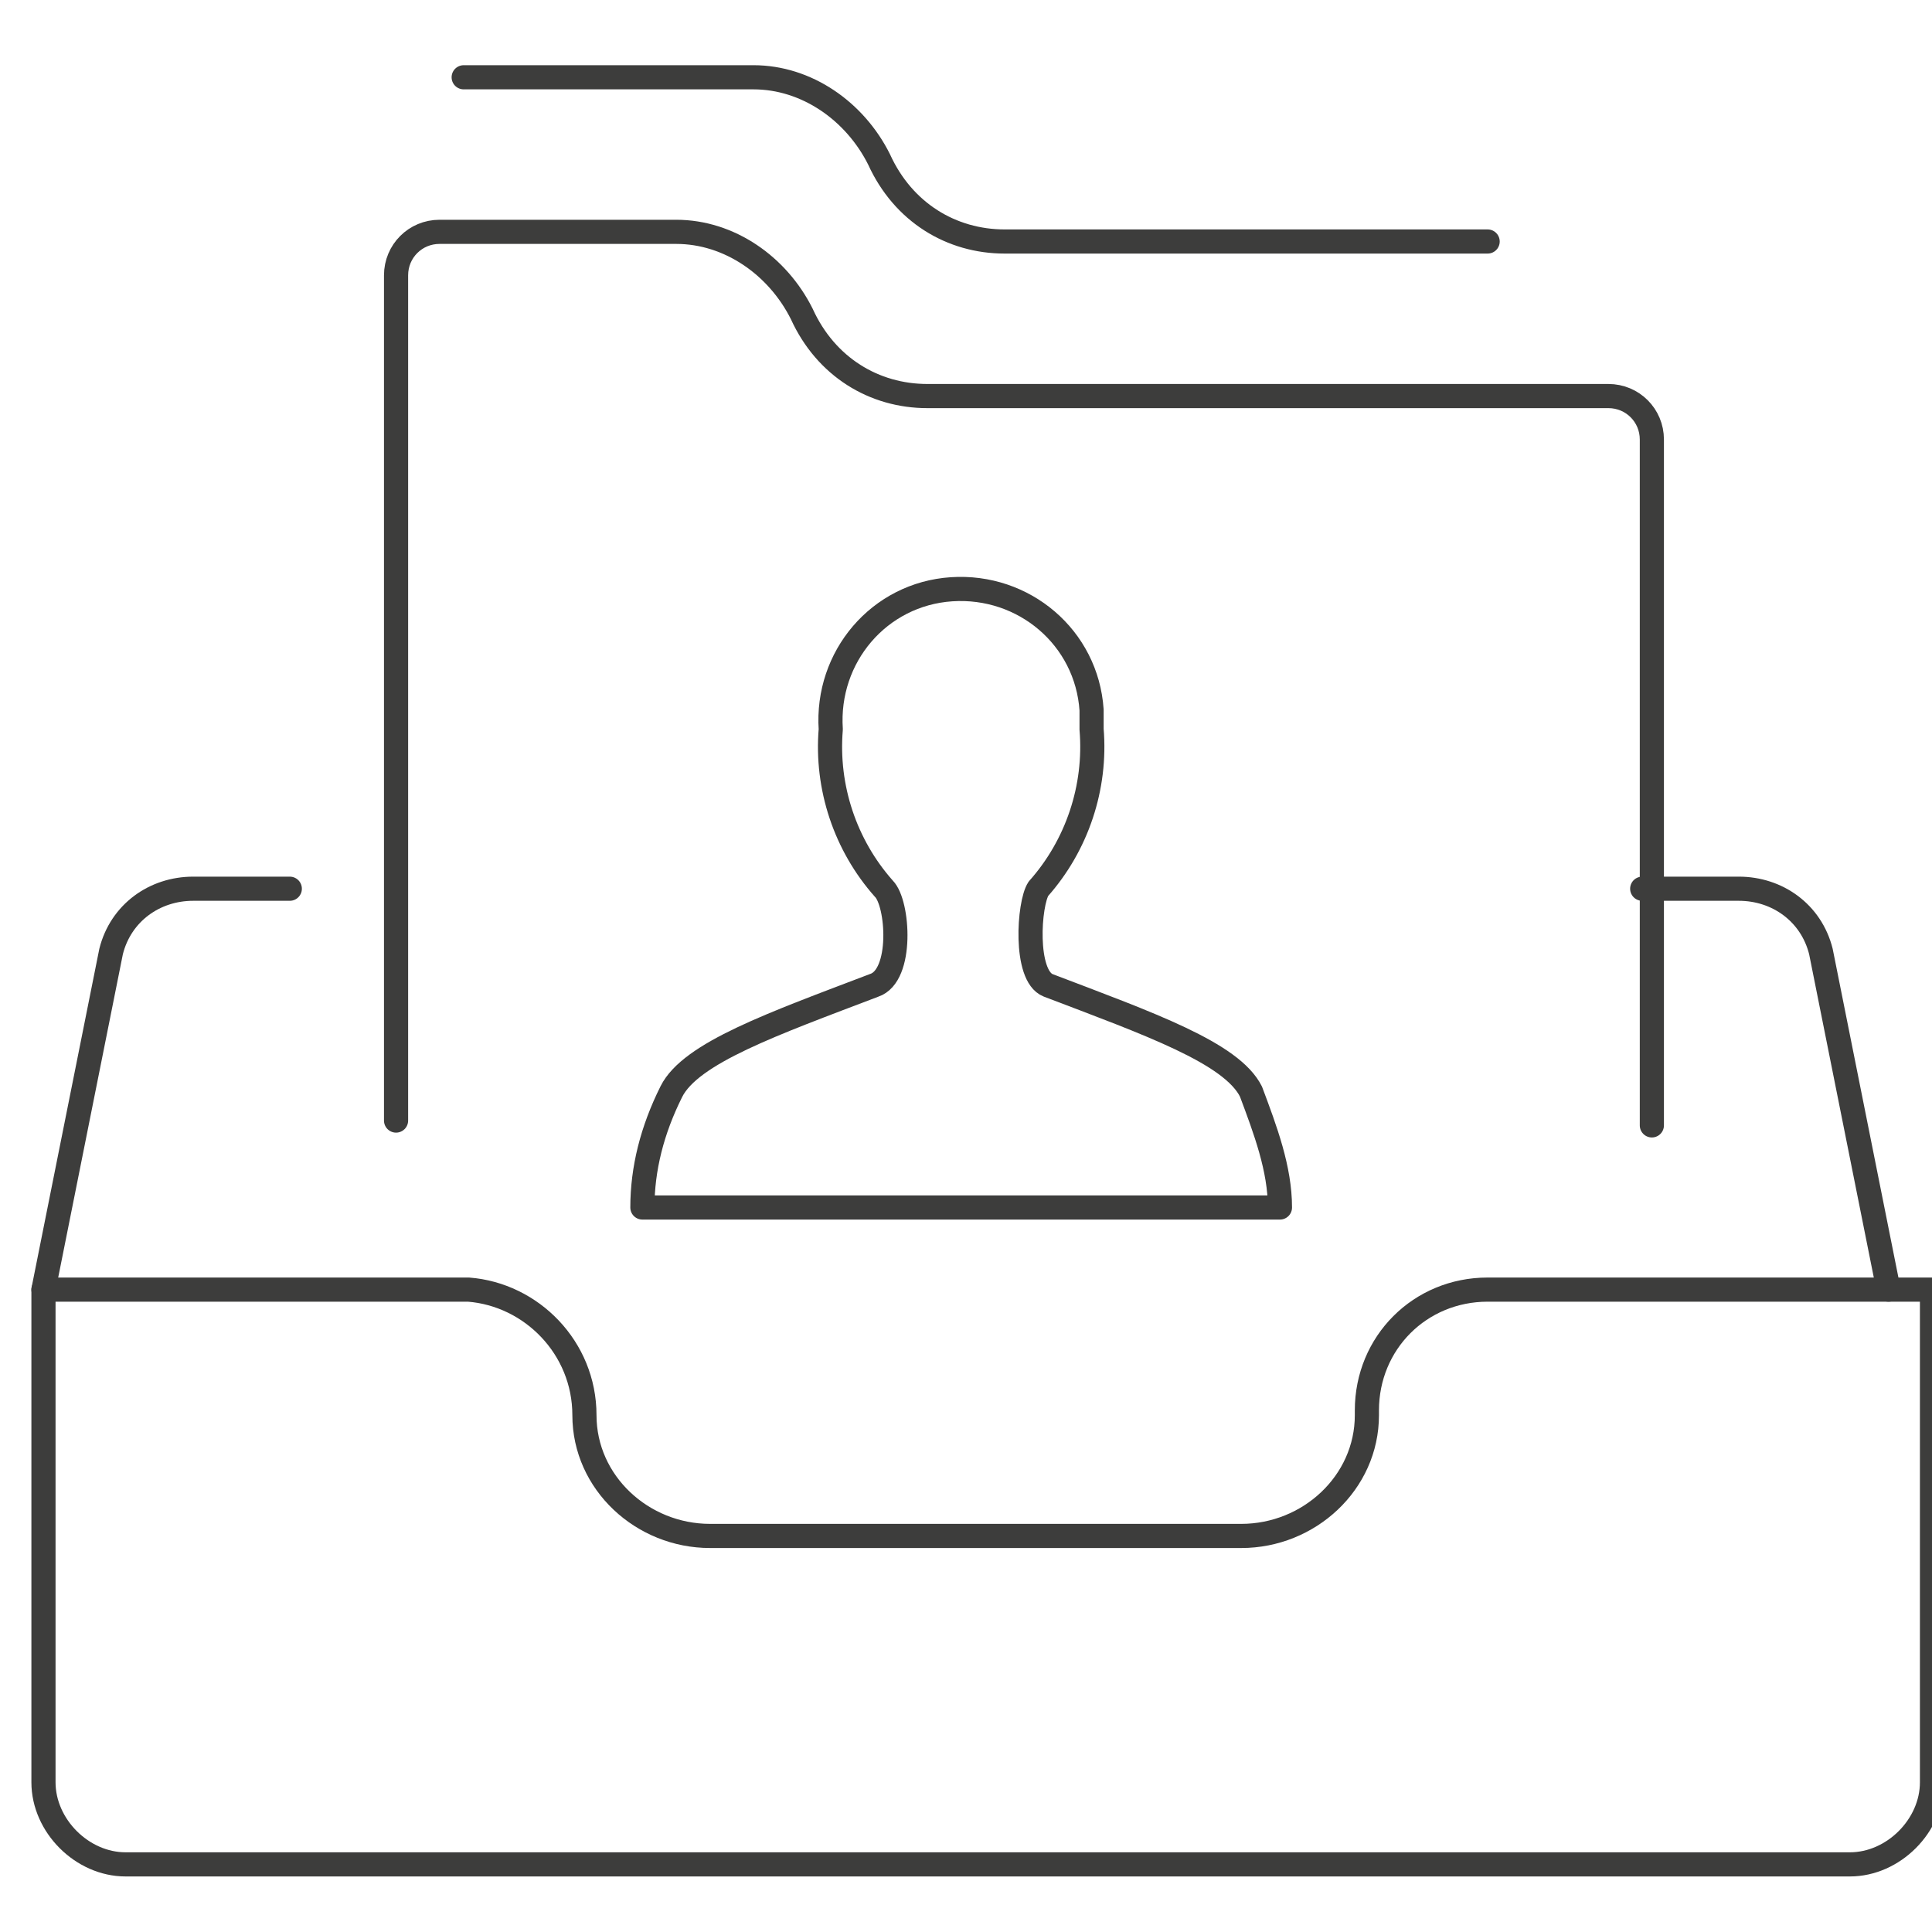
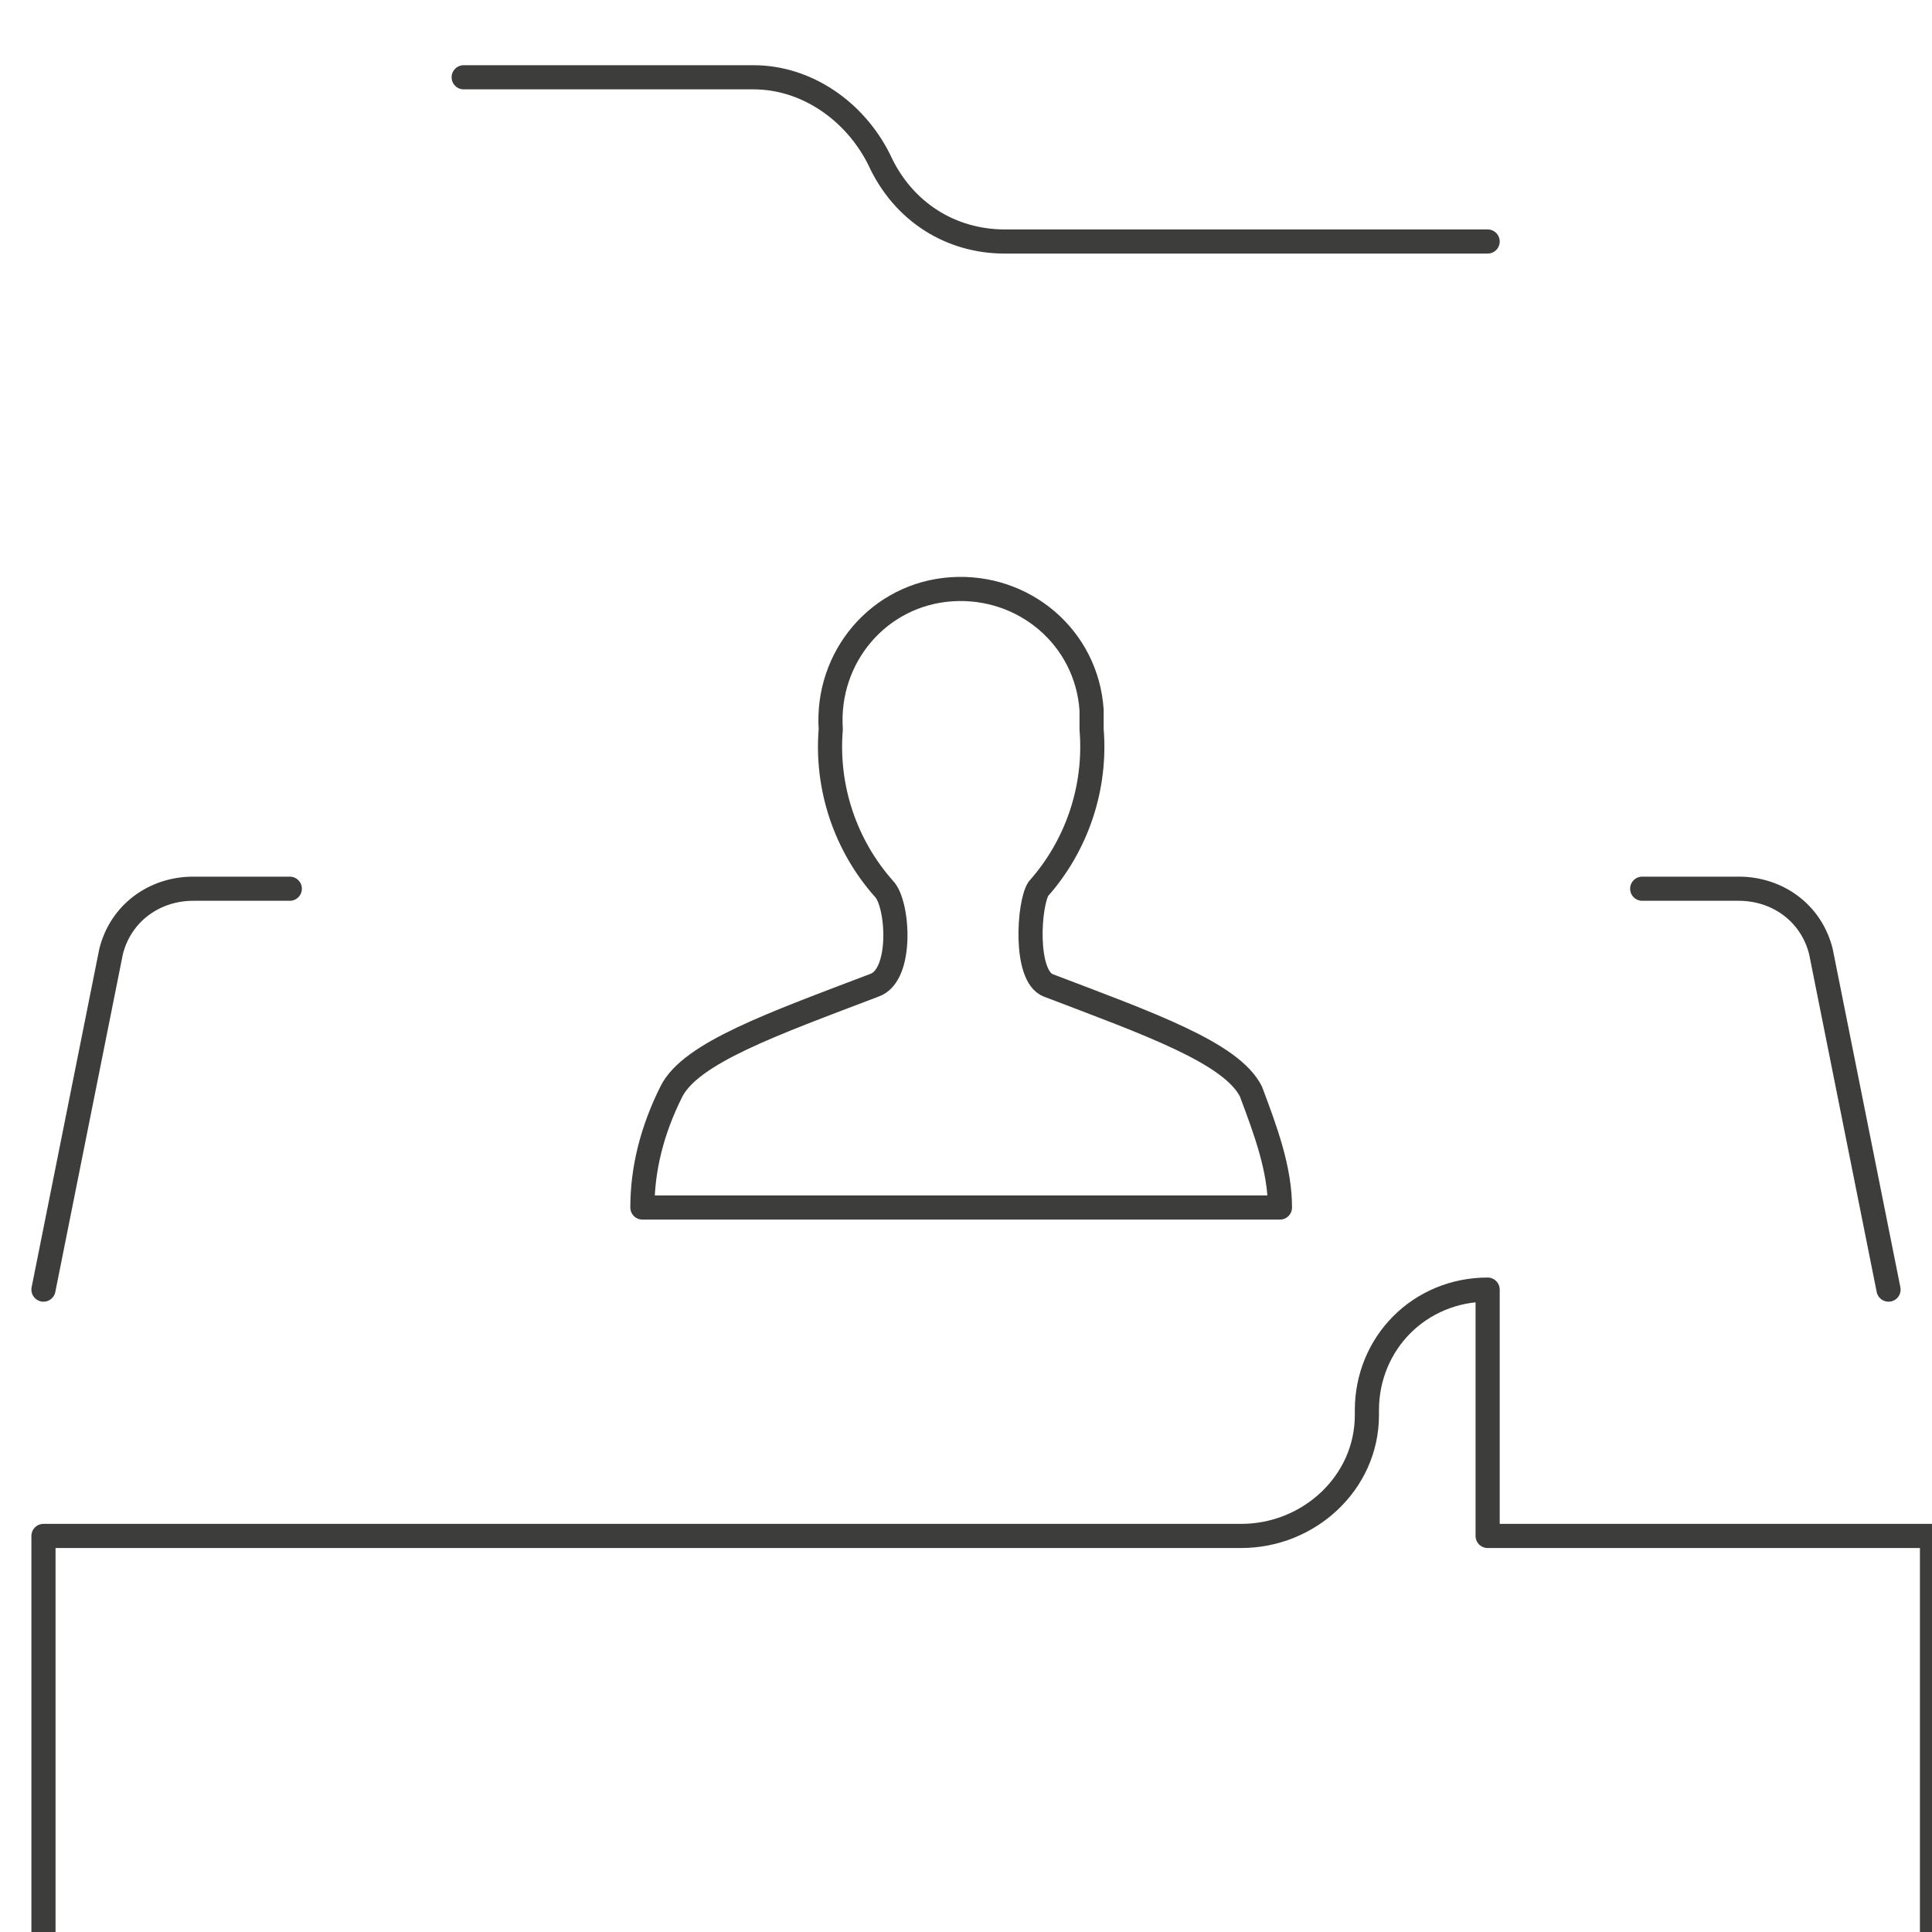
<svg xmlns="http://www.w3.org/2000/svg" id="Layer_1" version="1.1" viewBox="0 0 40 40">
  <defs>
    <style>
      .st0 {
        fill: none;
        stroke: #3d3d3c;
        stroke-linecap: round;
        stroke-linejoin: round;
        stroke-width: .5px;
      }
    </style>
  </defs>
-   <path class="st0" d="M34.2,23.3v-14.2c0-.5-.4-.9-.9-.9H19.2c-1.1,0-2.1-.6-2.6-1.7-.5-1.0-1.5-1.7-2.6-1.7H9.1c-.5,0-.9.4-.9.9v17.5" />
  <path class="st0" d="M30.8,5.0H20.8c-1.1,0-2.1-.6-2.6-1.7-.5-1.0-1.5-1.7-2.6-1.7H9.6" />
  <path class="st0" d="M0.9,26.7l1.4-7.0c.2-.8.9-1.3,1.7-1.3h2.0" />
  <path class="st0" d="M39.1,26.7l-1.4-7.0c-.2-.8-.9-1.3-1.7-1.3h-2.0" />
-   <path class="st0" d="M30.8,26.7c-1.4,0-2.5,1.1-2.5,2.5,0,0,0,0,0,.1,0,1.4-1.2,2.5-2.6,2.5H14.7c-1.4,0-2.6-1.1-2.6-2.5,0-1.4-1.1-2.5-2.4-2.6,0,0,0,0-.1,0H0.9v10.2c0,.9.8,1.7,1.7,1.7h35.7c.9,0,1.7-.8,1.7-1.7v-10.2H30.8Z" />
+   <path class="st0" d="M30.8,26.7c-1.4,0-2.5,1.1-2.5,2.5,0,0,0,0,0,.1,0,1.4-1.2,2.5-2.6,2.5H14.7H0.9v10.2c0,.9.8,1.7,1.7,1.7h35.7c.9,0,1.7-.8,1.7-1.7v-10.2H30.8Z" />
  <path class="st0" d="M13.3,25.0c0-.8.2-1.6.6-2.4.4-.8,2.1-1.4,4.2-2.2.6-.2.5-1.7.2-2.0-.8-.9-1.2-2.1-1.1-3.3-.1-1.5,1.0-2.8,2.5-2.9,1.5-.1,2.8,1.0,2.9,2.5,0,.1,0,.2,0,.4.1,1.2-.3,2.4-1.1,3.3-.2.3-.3,1.8.2,2.0,2.1.8,3.8,1.4,4.2,2.2.3.8.6,1.6.6,2.4H13.3Z" />
</svg>